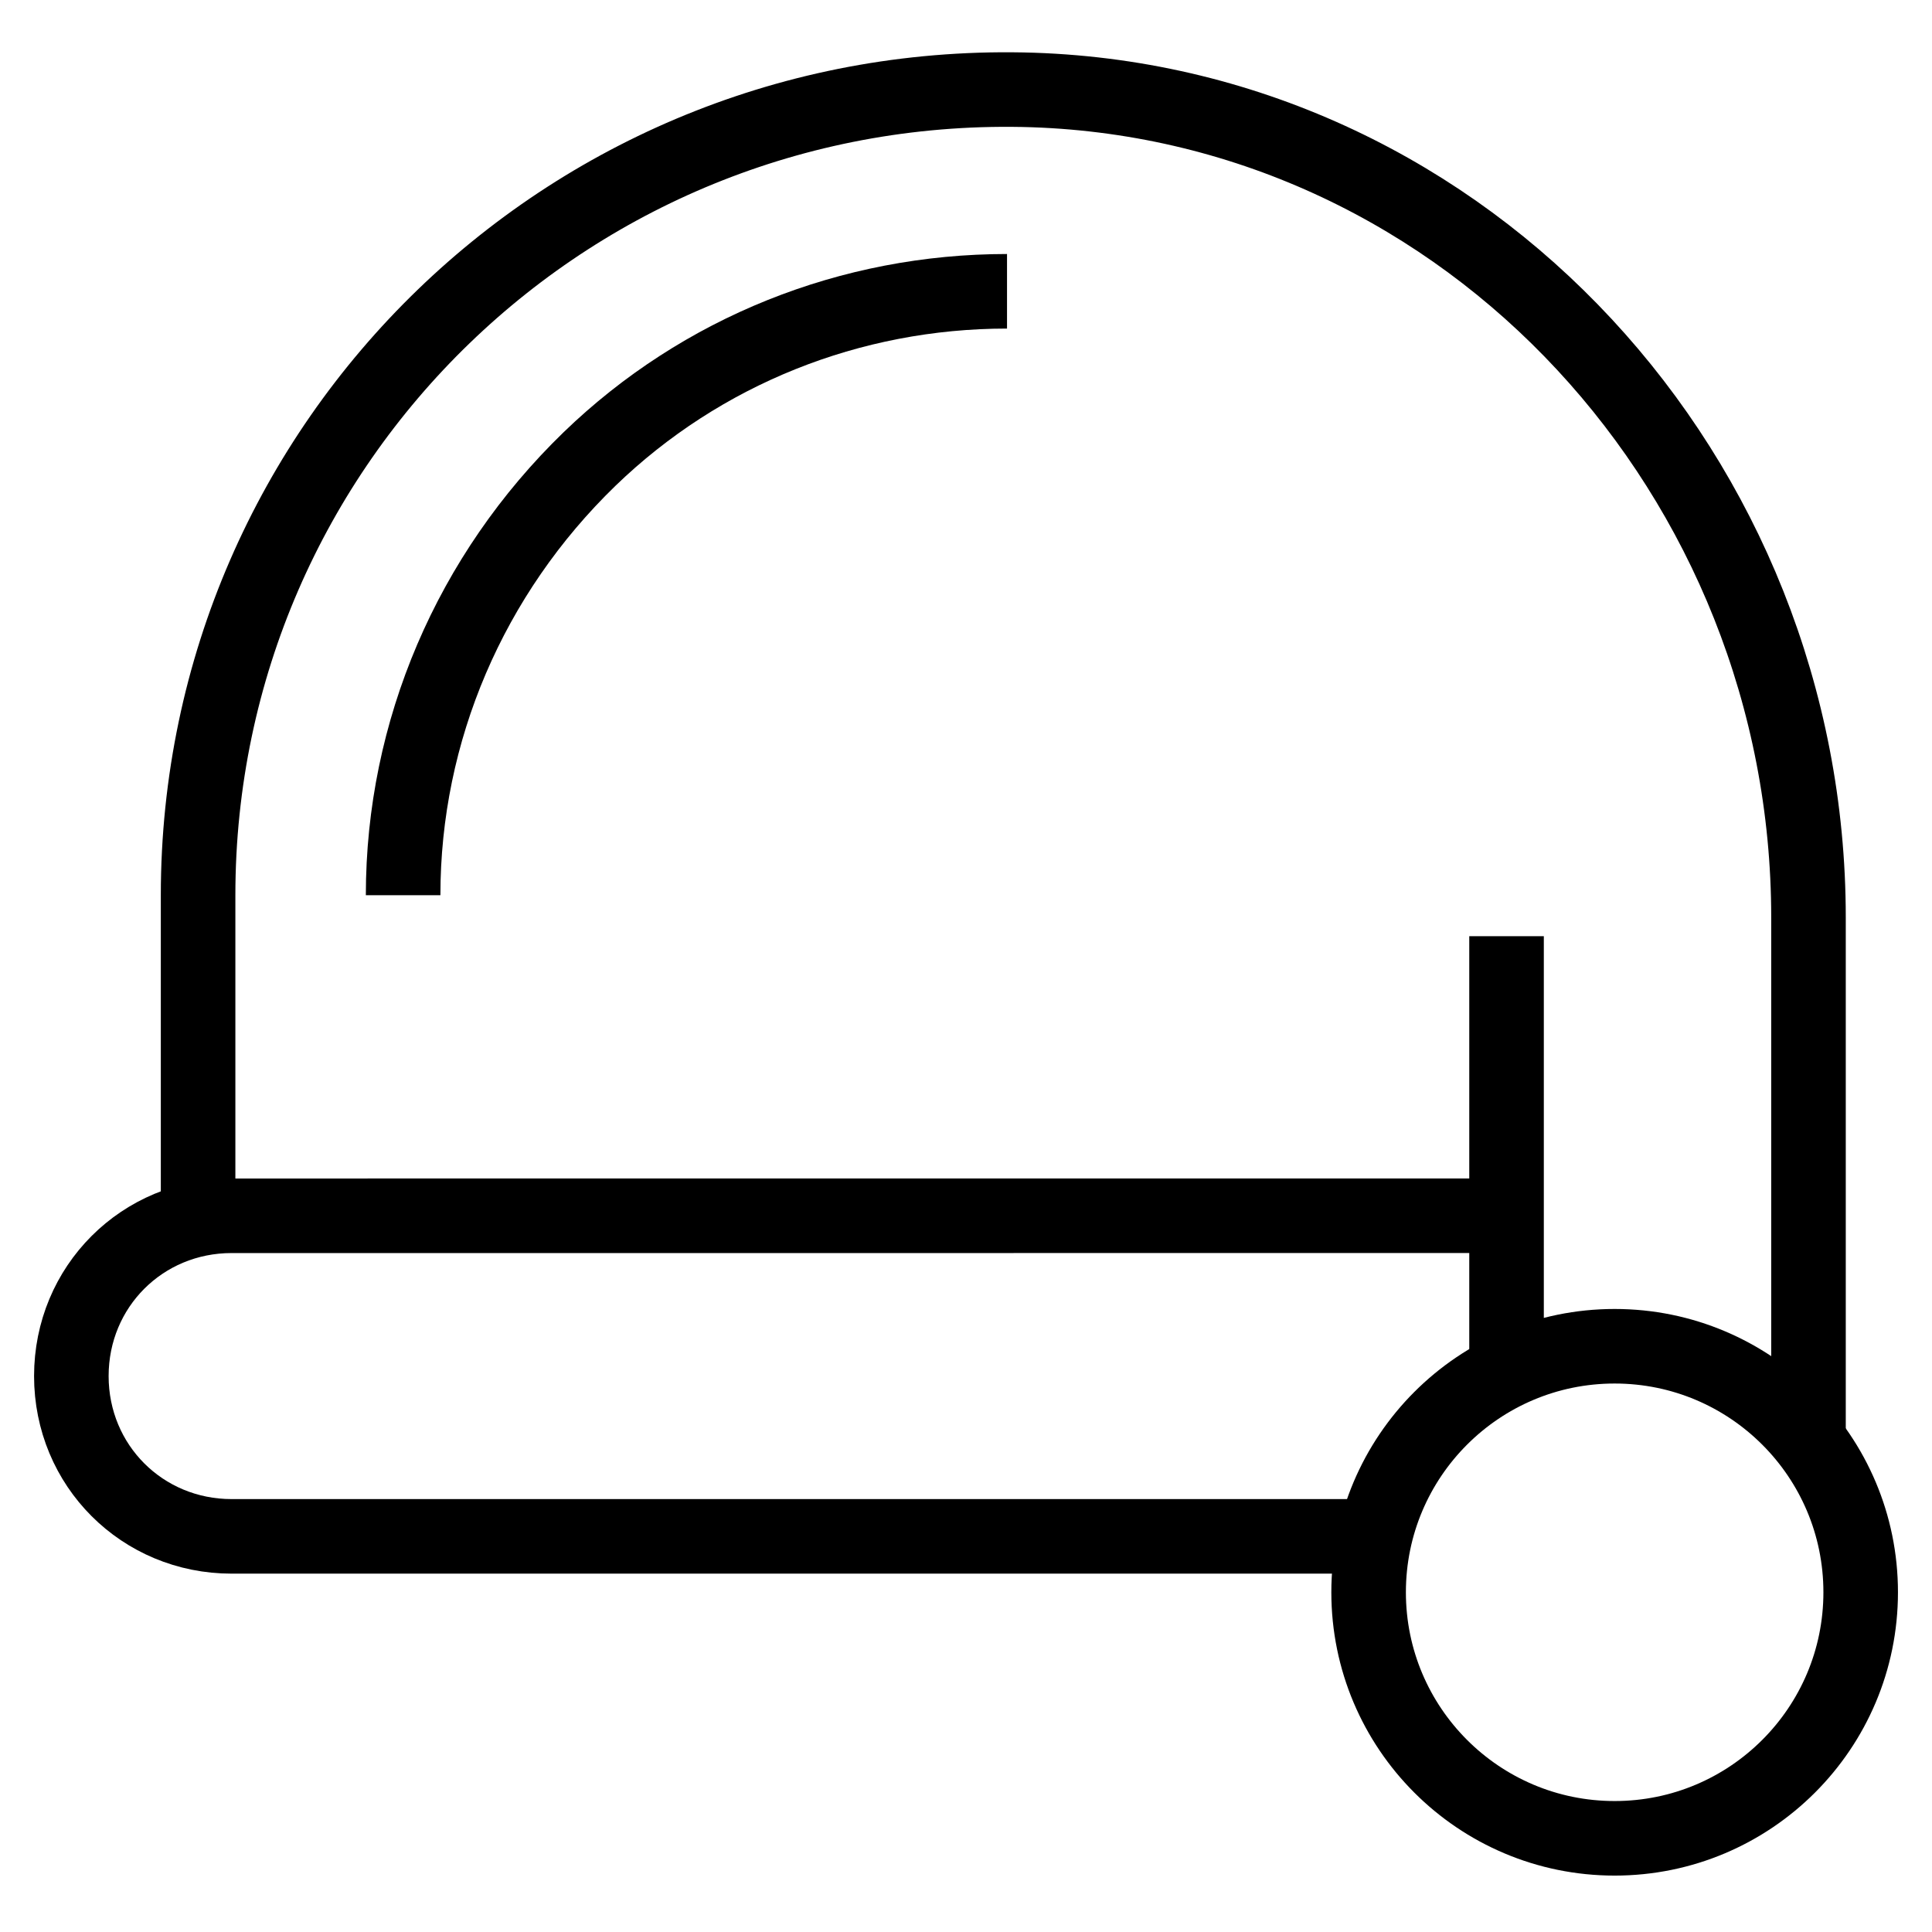
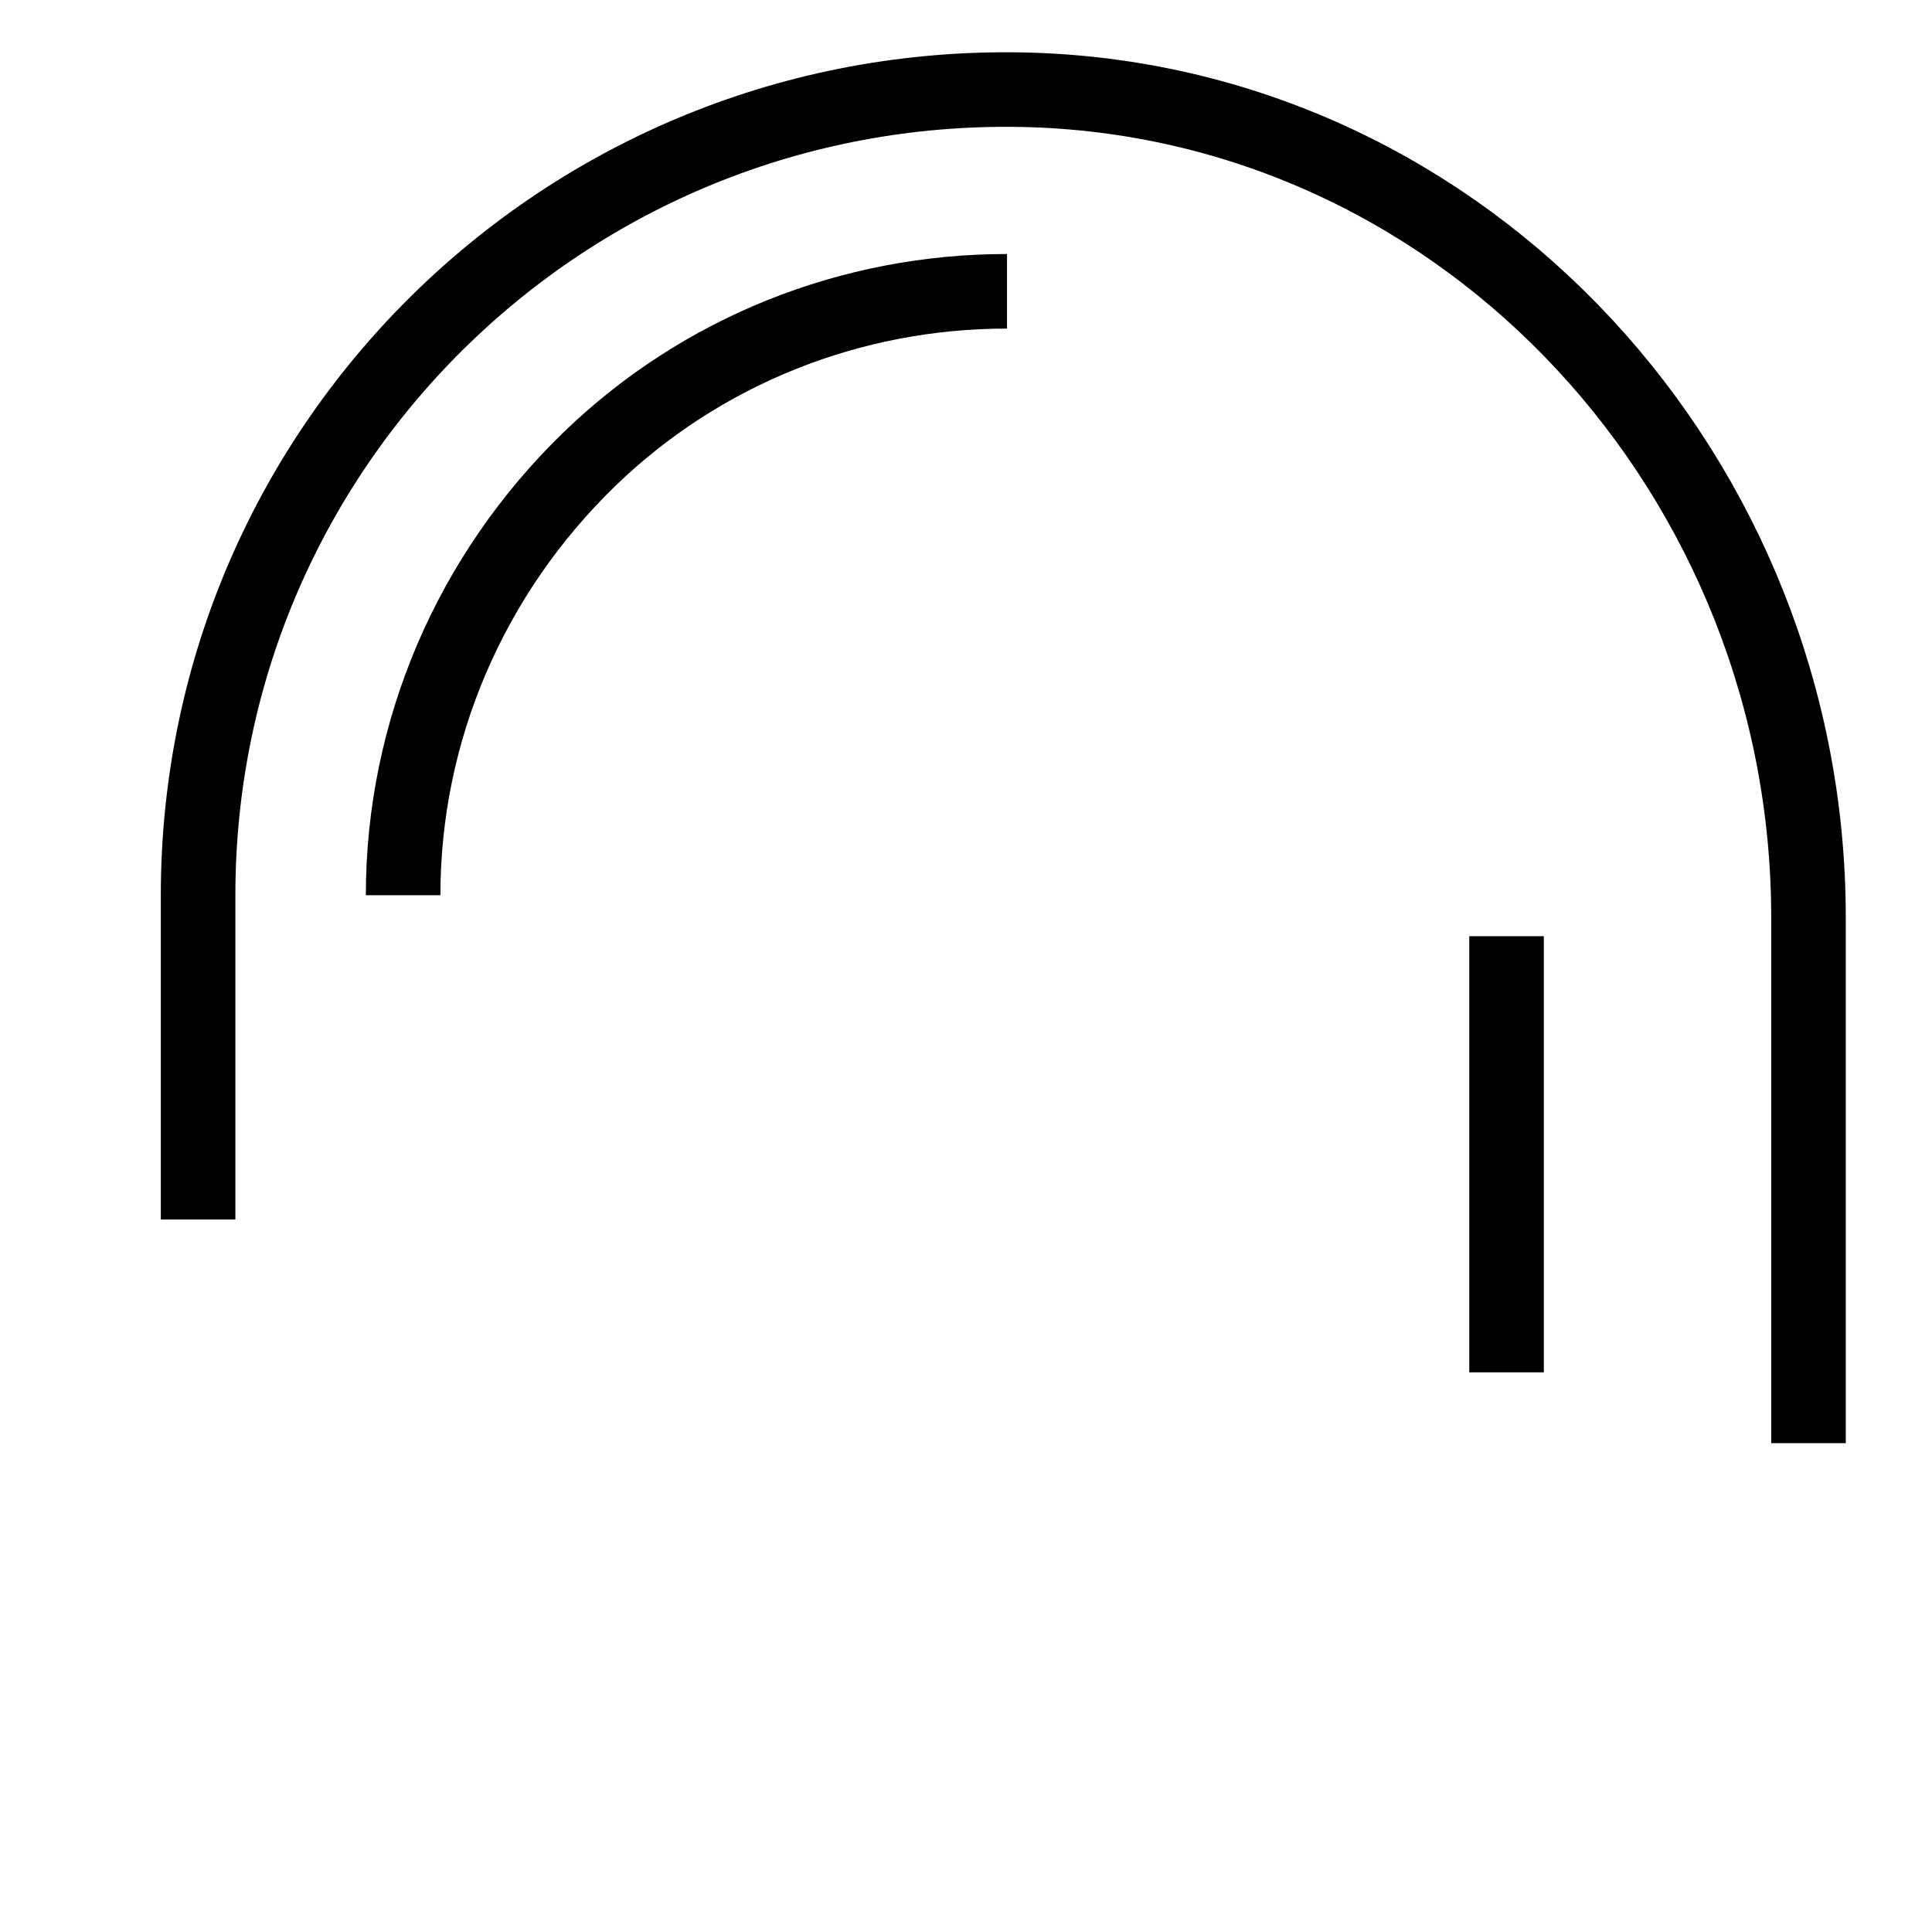
<svg xmlns="http://www.w3.org/2000/svg" width="800px" height="800px" version="1.1" viewBox="144 144 512 512">
  <defs>
    <clipPath id="c">
      <path d="m148.09 148.09h503.81v503.81h-503.81z" />
    </clipPath>
    <clipPath id="b">
-       <path d="m148.09 186h503.81v465.9h-503.81z" />
-     </clipPath>
+       </clipPath>
    <clipPath id="a">
-       <path d="m227 221h424.9v430.9h-424.9z" />
-     </clipPath>
+       </clipPath>
  </defs>
  <g clip-path="url(#c)" fill="none" stroke="#000000" stroke-miterlimit="10" stroke-width="2">
    <path transform="matrix(9.879 0 0 9.879 148.09 148.09)" d="m48.1 38.3v-14.1c0-11.8-9.1-21.8-20.8-22.2-12.3-0.4-22.4 9.4-22.4 21.6v8.7" />
    <path transform="matrix(9.879 0 0 9.879 148.09 148.09)" d="m10.4 23.6c0-4.4 1.8-8.6 5-11.7 3-2.9 7-4.5 11.2-4.5" />
  </g>
  <g clip-path="url(#b)">
-     <path transform="matrix(9.879 0 0 9.879 148.09 148.09)" d="m36.4 40.8h-30.6c-2.4 0-4.3-1.9-4.3-4.3s1.9-4.3 4.3-4.3l34.2-3.95e-4" fill="none" stroke="#000000" stroke-miterlimit="10" stroke-width="2" />
-   </g>
+     </g>
  <path transform="matrix(9.879 0 0 9.879 148.09 148.09)" d="m40 36.4v-11.7" fill="none" stroke="#000000" stroke-miterlimit="10" stroke-width="2" />
  <g clip-path="url(#a)">
    <path transform="matrix(9.879 0 0 9.879 148.09 148.09)" d="m49.5 42.3c0 3.645-2.955 6.6-6.6 6.6-3.645 0-6.6-2.955-6.6-6.6 0-3.645 2.955-6.6 6.6-6.6 3.645 0 6.6 2.955 6.6 6.6" fill="none" stroke="#000000" stroke-miterlimit="10" stroke-width="2" />
  </g>
</svg>